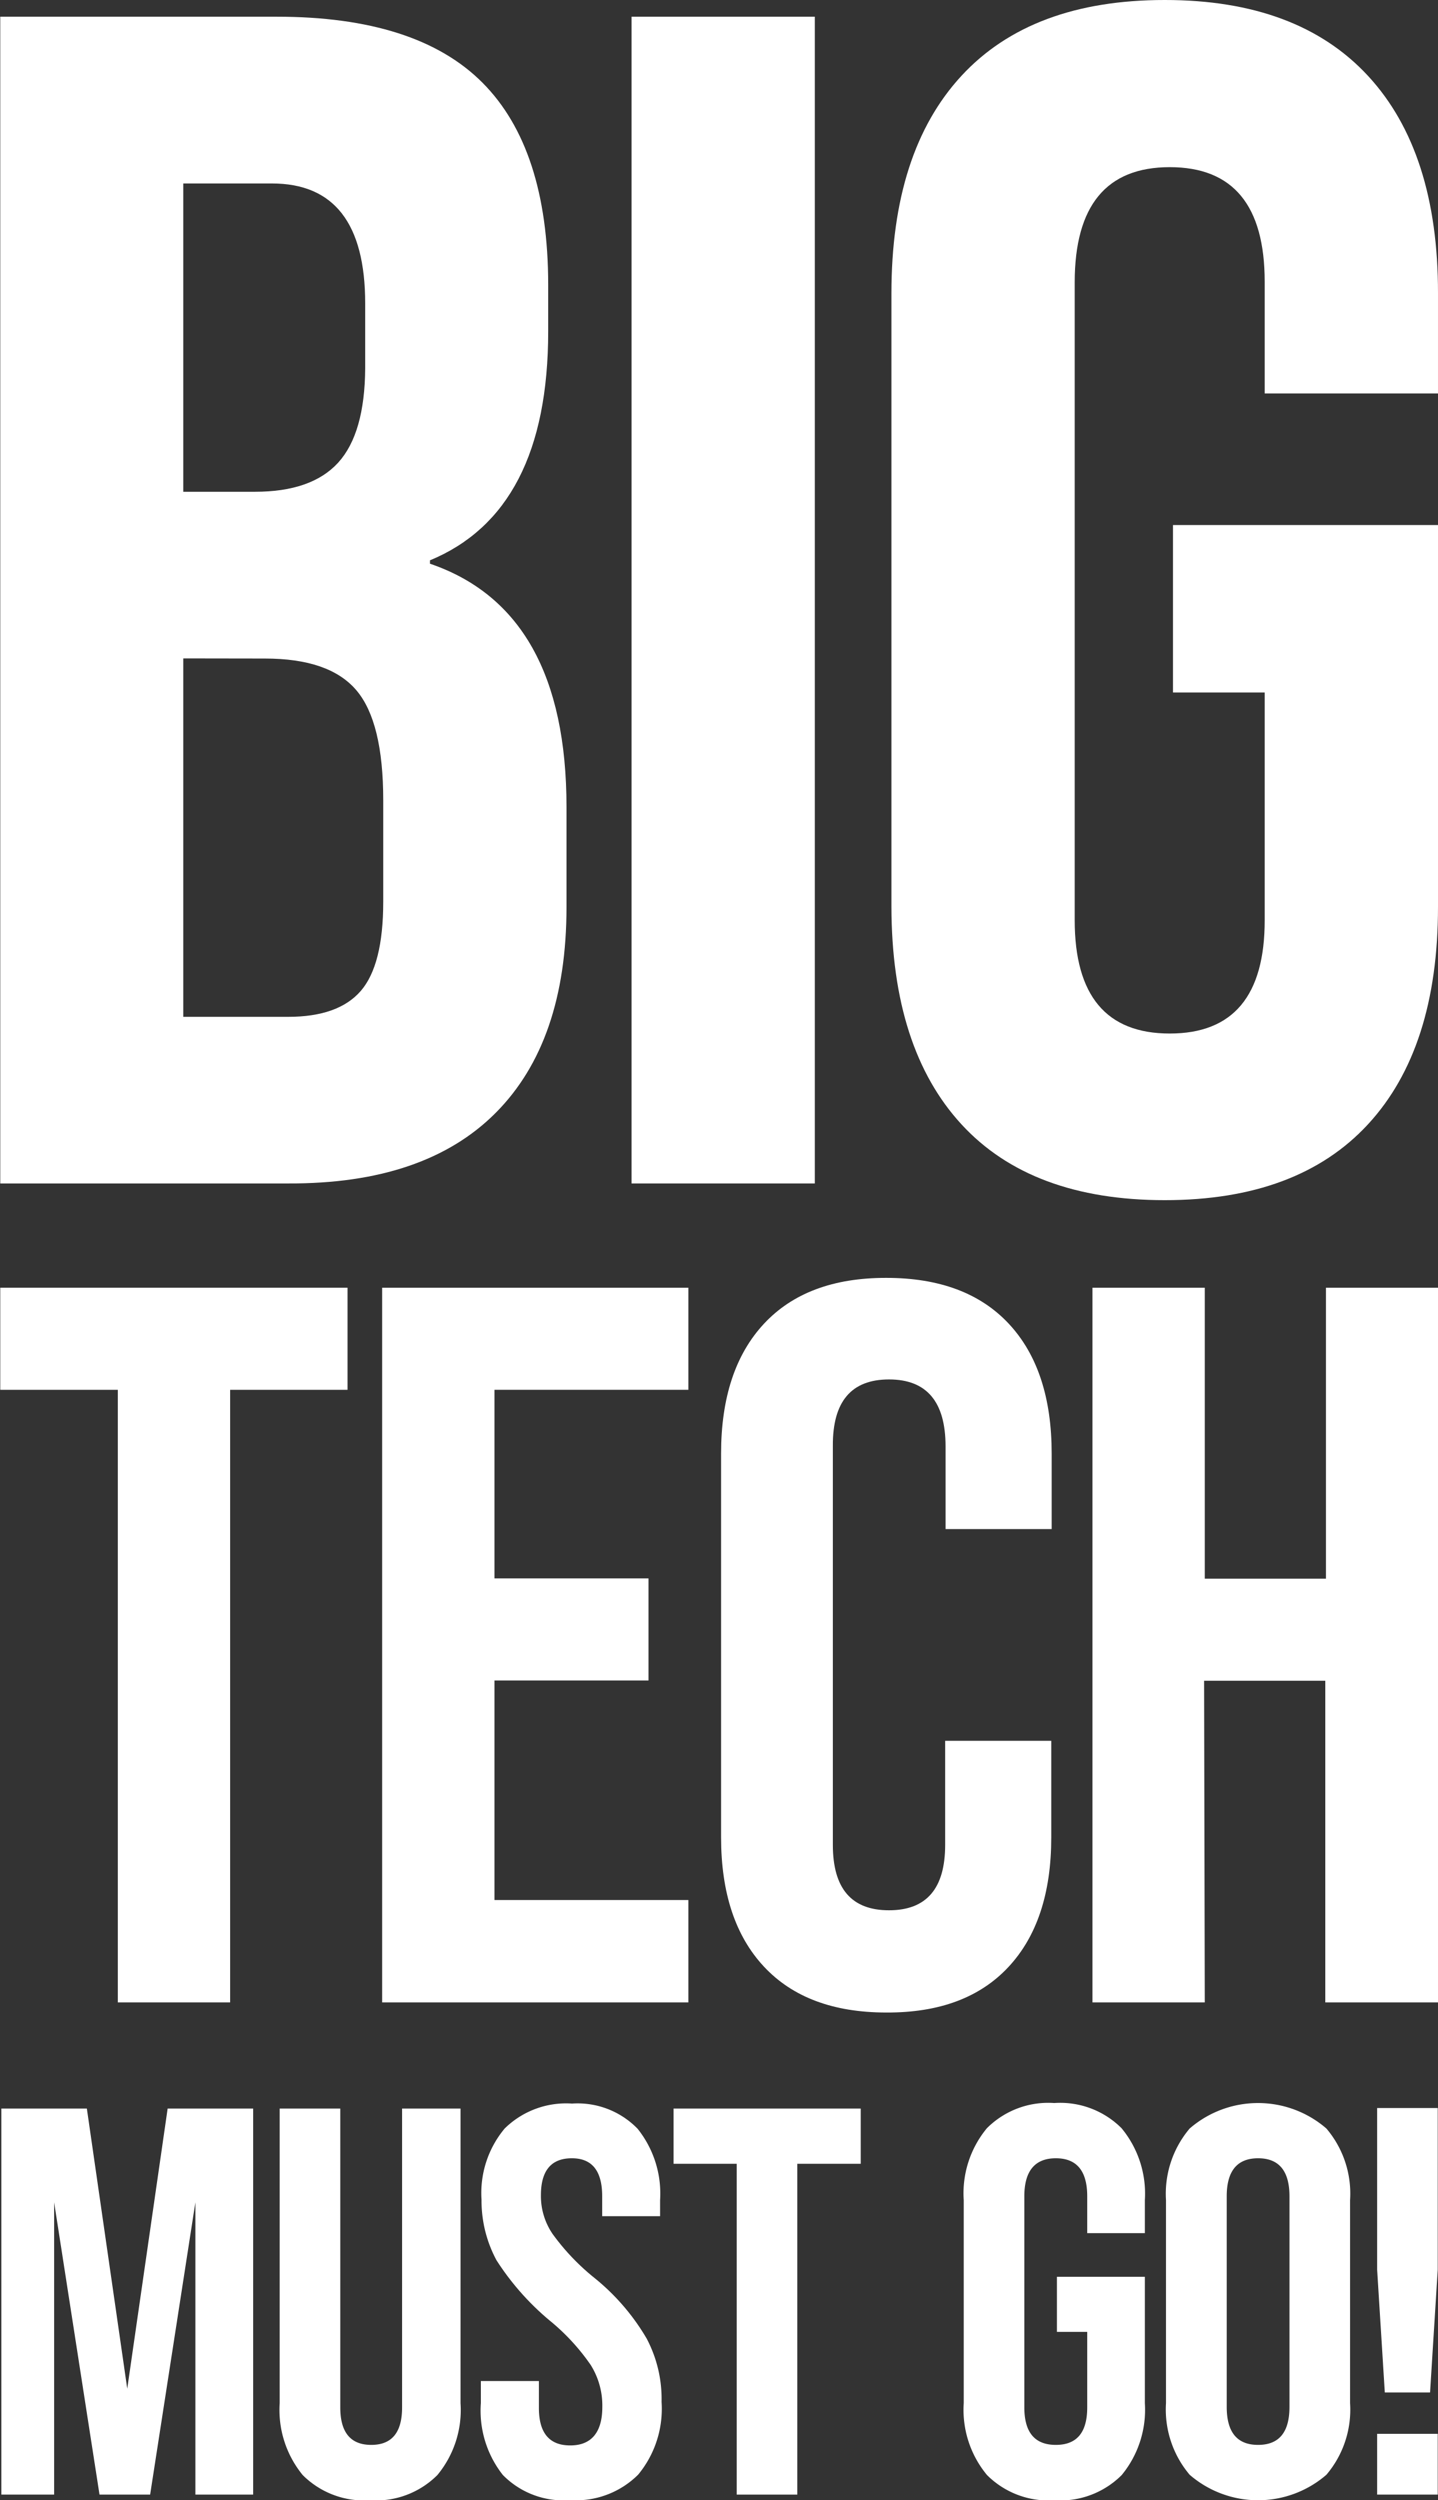
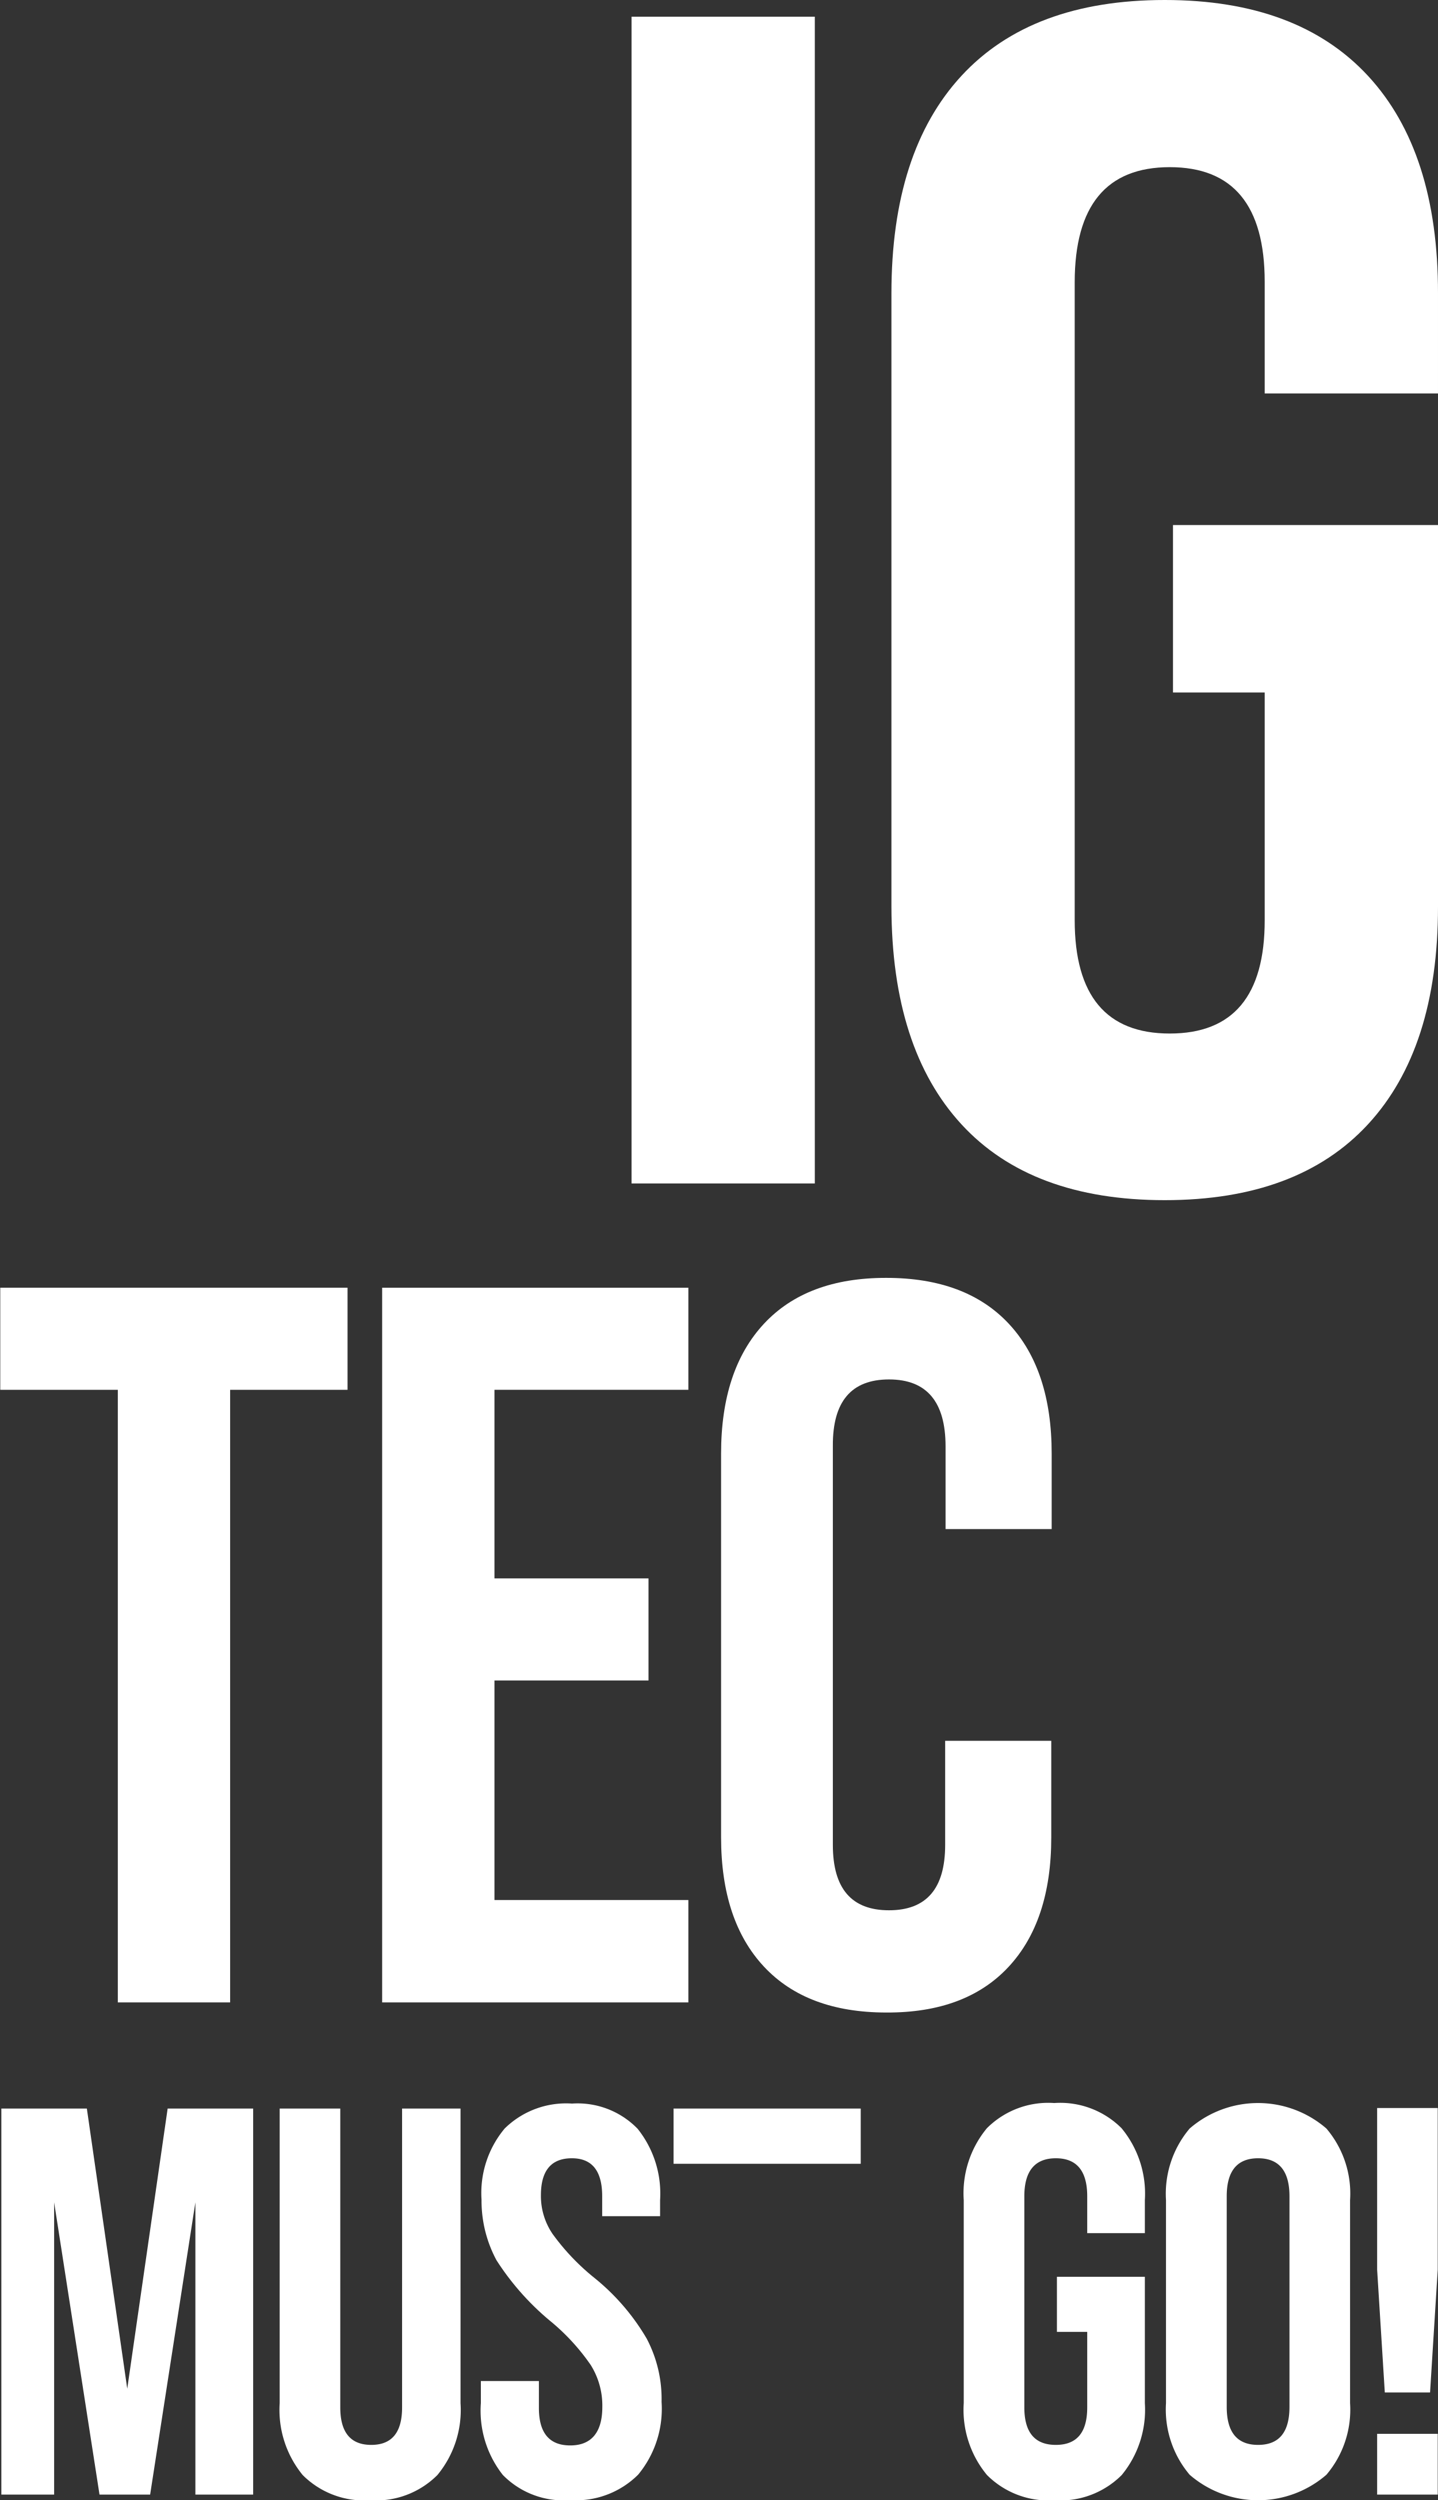
<svg xmlns="http://www.w3.org/2000/svg" id="Layer_1" data-name="Layer 1" width="106.79" height="185.6" viewBox="0 0 106.79 185.6">
  <rect x="0" y="0" width="106.79" height="185.6" fill="#333333" stroke="none" />
  <defs>
    <style>.cls-1{fill:#fff;}</style>
  </defs>
-   <path class="cls-1" d="M21.39,82.45H0V-4.17H20.52q10.4,0,15.28,4.89t4.89,15v3.47q0,13.37-8.78,17v.25q10.14,3.46,10.14,18.07v7.42q0,10-5.26,15.28T21.39,82.45ZM13.59,8.21V31.1h5.32q4.22,0,6.19-2.17t2-7V17.12q0-8.91-6.93-8.91Zm0,35.26V70.08h7.8c2.47,0,4.27-.64,5.38-1.92s1.67-3.48,1.67-6.62V54c0-3.87-.66-6.6-2-8.17s-3.59-2.35-6.8-2.35Z" transform="translate(0.02 5.41)" />
  <path class="cls-1" d="M60.49,82.45H46.88V-4.17H60.49Z" transform="translate(0.02 5.41)" />
  <path class="cls-1" d="M66.18,61.91V16.37q0-10.52,5.2-16.15t15.1-5.63q9.88,0,15.09,5.63t5.2,16.15V23.8H93.9V15.51Q93.9,7,86.85,7t-7.06,8.54V62.9q0,8.42,7.06,8.42T93.9,62.9V46H87.09V33.57h19.68V61.91q0,10.52-5.2,16.15T86.48,83.69q-9.92,0-15.1-5.63T66.18,61.91Z" transform="translate(0.02 5.41)" />
  <path class="cls-1" d="M17.07,143.25H8.73V97.77H0V90.19H25.79v7.58H17.07Z" transform="translate(0.02 5.41)" />
  <path class="cls-1" d="M51.1,143.25H28.36V90.19H51.1v7.58H36.7v14H48.14v7.58H36.7v16.3H51.1Z" transform="translate(0.02 5.41)" />
  <path class="cls-1" d="M53.53,131v-28.5q0-6.21,3.18-9.63t9.09-3.41q5.92,0,9.1,3.41t3.18,9.63v5.61H70.2v-6.14Q70.2,97,66,97t-4.17,4.93v29.63c0,3.24,1.39,4.85,4.17,4.85s4.17-1.61,4.17-4.85v-7.73h7.88V131q0,6.21-3.18,9.62T65.8,144q-5.91,0-9.09-3.41T53.53,131Z" transform="translate(0.02 5.41)" />
-   <path class="cls-1" d="M89.45,143.25H81.11V90.19h8.34v21.6h9V90.19h8.33v53.06H98.4V119.37h-9Z" transform="translate(0.02 5.41)" />
  <path class="cls-1" d="M4,179.79H.08V151.13H6.43l3,20.8,3-20.8h6.35v28.66H14.49v-21.7l-3.36,21.7H7.37L4,158.09Z" transform="translate(0.02 5.41)" />
  <path class="cls-1" d="M20.75,173V151.13h4.5v22.19c0,1.86.77,2.78,2.3,2.78s2.29-.92,2.29-2.78V151.13h4.34V173a7.57,7.57,0,0,1-1.72,5.34,6.44,6.44,0,0,1-5,1.87,6.44,6.44,0,0,1-5-1.87A7.62,7.62,0,0,1,20.75,173Z" transform="translate(0.02 5.41)" />
  <path class="cls-1" d="M42.32,180.2a6.3,6.3,0,0,1-5-1.87A7.7,7.7,0,0,1,35.69,173v-1.64H40v2c0,1.86.78,2.78,2.33,2.78s2.38-.95,2.38-2.86a5.67,5.67,0,0,0-.86-3.11,15.94,15.94,0,0,0-3.07-3.32,19.64,19.64,0,0,1-3.93-4.46,9.32,9.32,0,0,1-1.11-4.5,7.46,7.46,0,0,1,1.72-5.28,6.51,6.51,0,0,1,5-1.85,6.21,6.21,0,0,1,4.87,1.87A7.7,7.7,0,0,1,49,157.93v1.19H44.7v-1.48q0-2.82-2.25-2.82c-1.53,0-2.3.91-2.3,2.74a5,5,0,0,0,.86,2.87,16.88,16.88,0,0,0,3.11,3.27A16.5,16.5,0,0,1,48,168.2a9.59,9.59,0,0,1,1.11,4.71,7.66,7.66,0,0,1-1.74,5.4A6.54,6.54,0,0,1,42.32,180.2Z" transform="translate(0.02 5.41)" />
-   <path class="cls-1" d="M59.19,179.79h-4.5V155.23H50v-4.1H63.9v4.1H59.19Z" transform="translate(0.02 5.41)" />
+   <path class="cls-1" d="M59.19,179.79V155.23H50v-4.1H63.9v4.1H59.19Z" transform="translate(0.02 5.41)" />
  <path class="cls-1" d="M71.55,173V157.93a7.57,7.57,0,0,1,1.72-5.34,6.44,6.44,0,0,1,5-1.87,6.44,6.44,0,0,1,5,1.87A7.62,7.62,0,0,1,85,157.93v2.45H80.72v-2.74c0-1.88-.78-2.82-2.33-2.82s-2.34.94-2.34,2.82v15.68c0,1.86.78,2.78,2.34,2.78s2.33-.92,2.33-2.78v-5.61H78.47v-4.09H85V173a7.62,7.62,0,0,1-1.72,5.34,6.44,6.44,0,0,1-5,1.87,6.44,6.44,0,0,1-5-1.87A7.57,7.57,0,0,1,71.55,173Z" transform="translate(0.02 5.41)" />
  <path class="cls-1" d="M86.57,173V157.93a7.5,7.5,0,0,1,1.76-5.32,7.76,7.76,0,0,1,10.15,0,7.46,7.46,0,0,1,1.76,5.32V173a7.46,7.46,0,0,1-1.76,5.32,7.76,7.76,0,0,1-10.15,0A7.5,7.5,0,0,1,86.57,173Zm9.17.29V157.64c0-1.88-.78-2.82-2.33-2.82s-2.33.94-2.33,2.82v15.64c0,1.88.77,2.82,2.33,2.82S95.74,175.16,95.74,173.28Z" transform="translate(0.02 5.41)" />
  <path class="cls-1" d="M106.18,172.21h-3.36l-.57-9.12v-12h4.5v12Zm.57,7.58h-4.5v-4.51h4.5Z" transform="translate(0.02 5.41)" />
</svg>